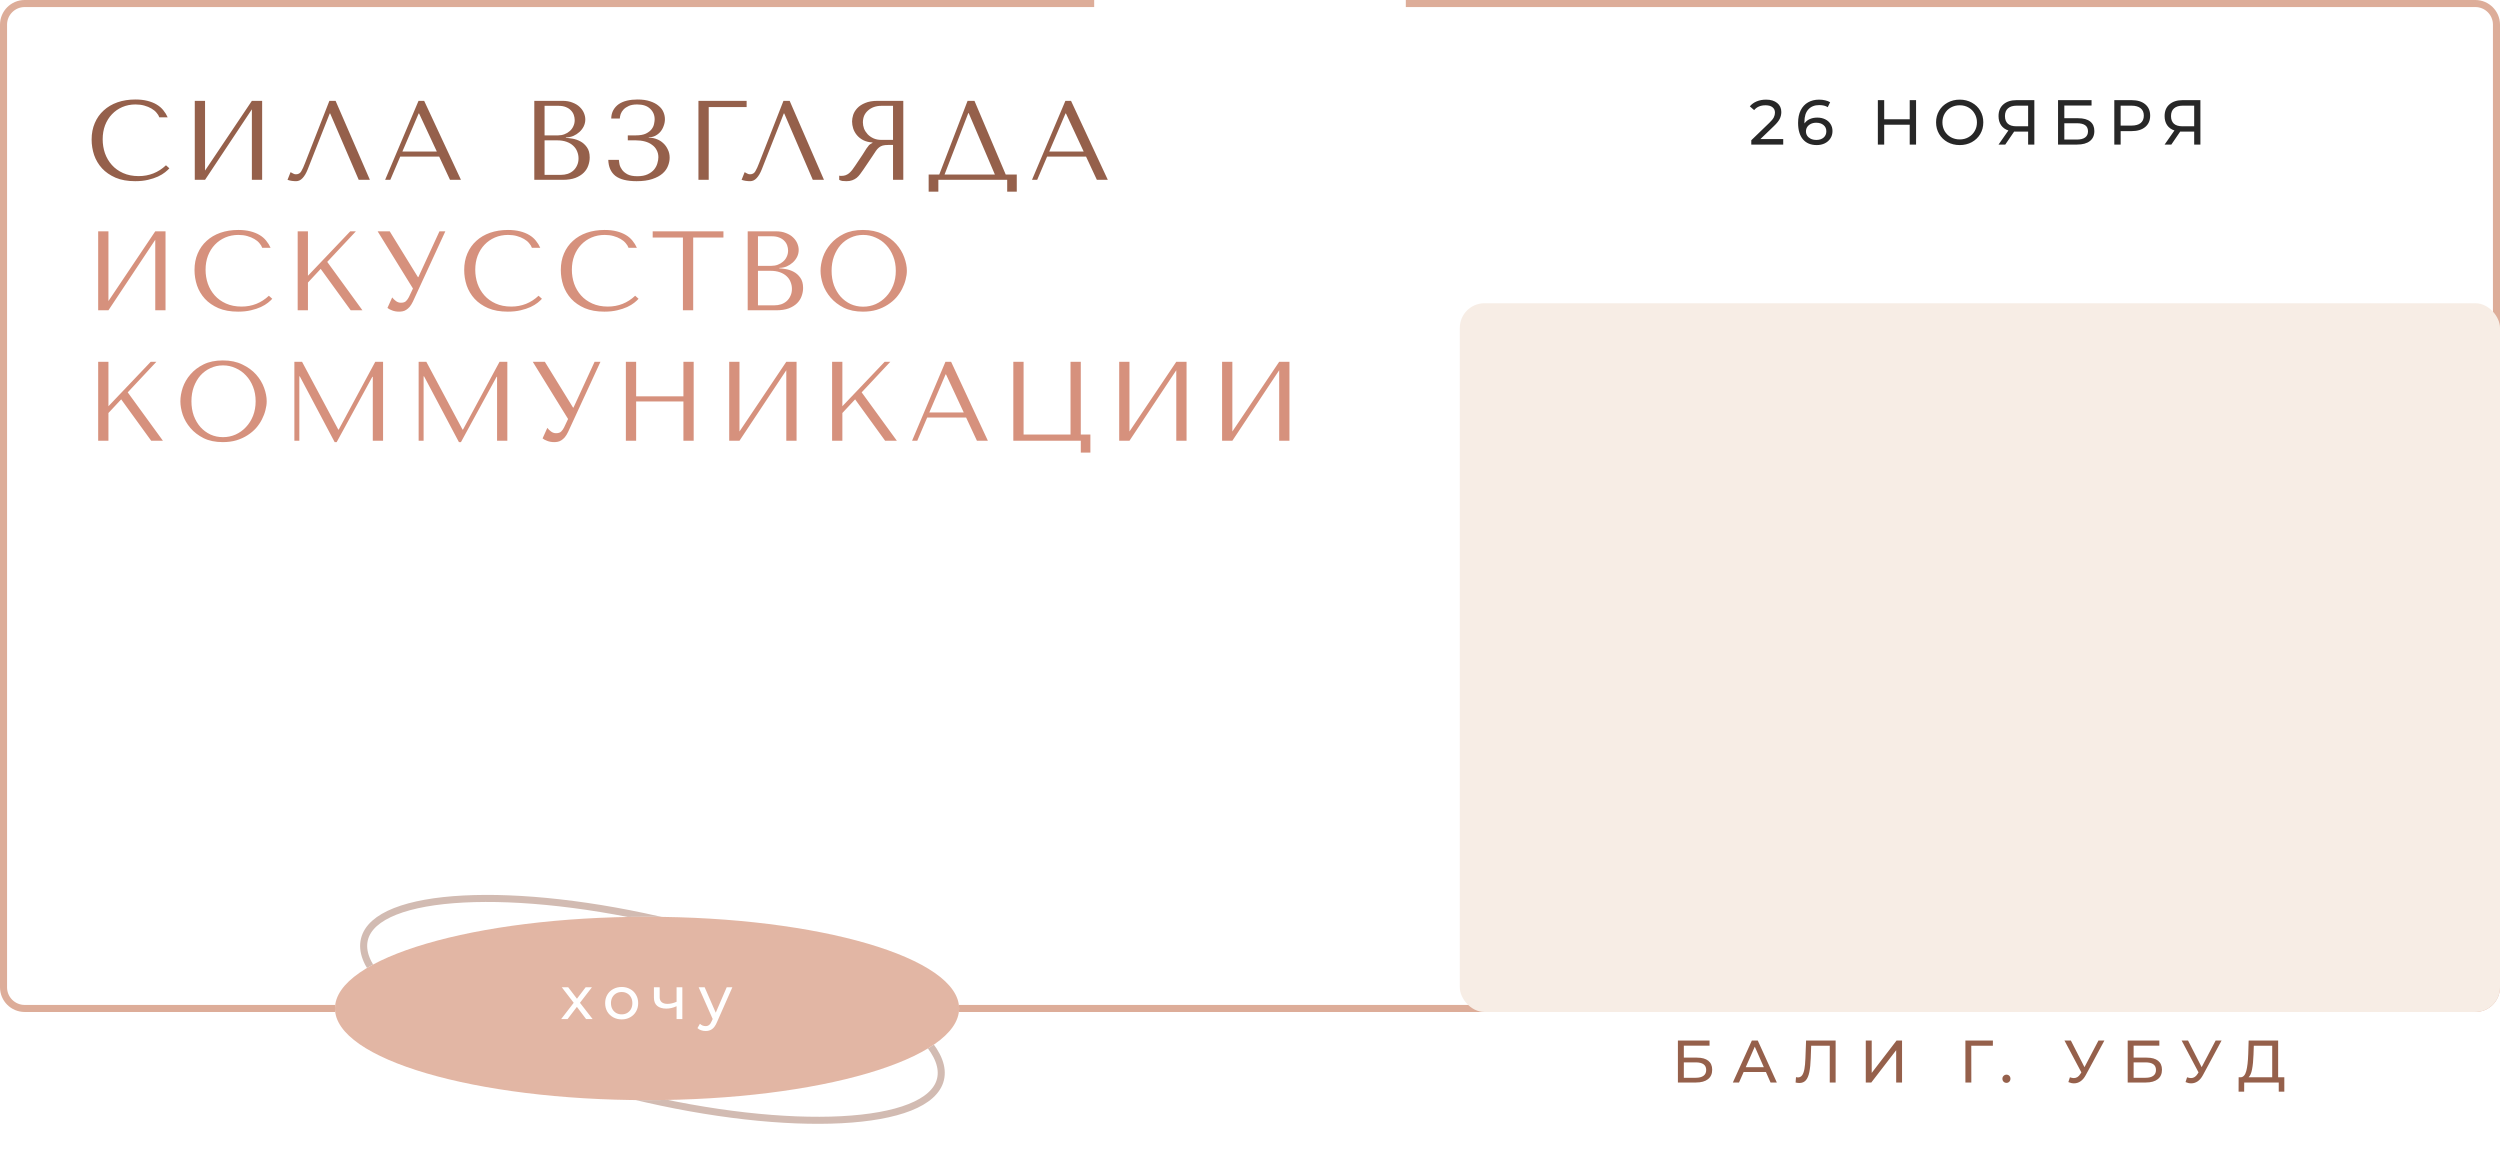
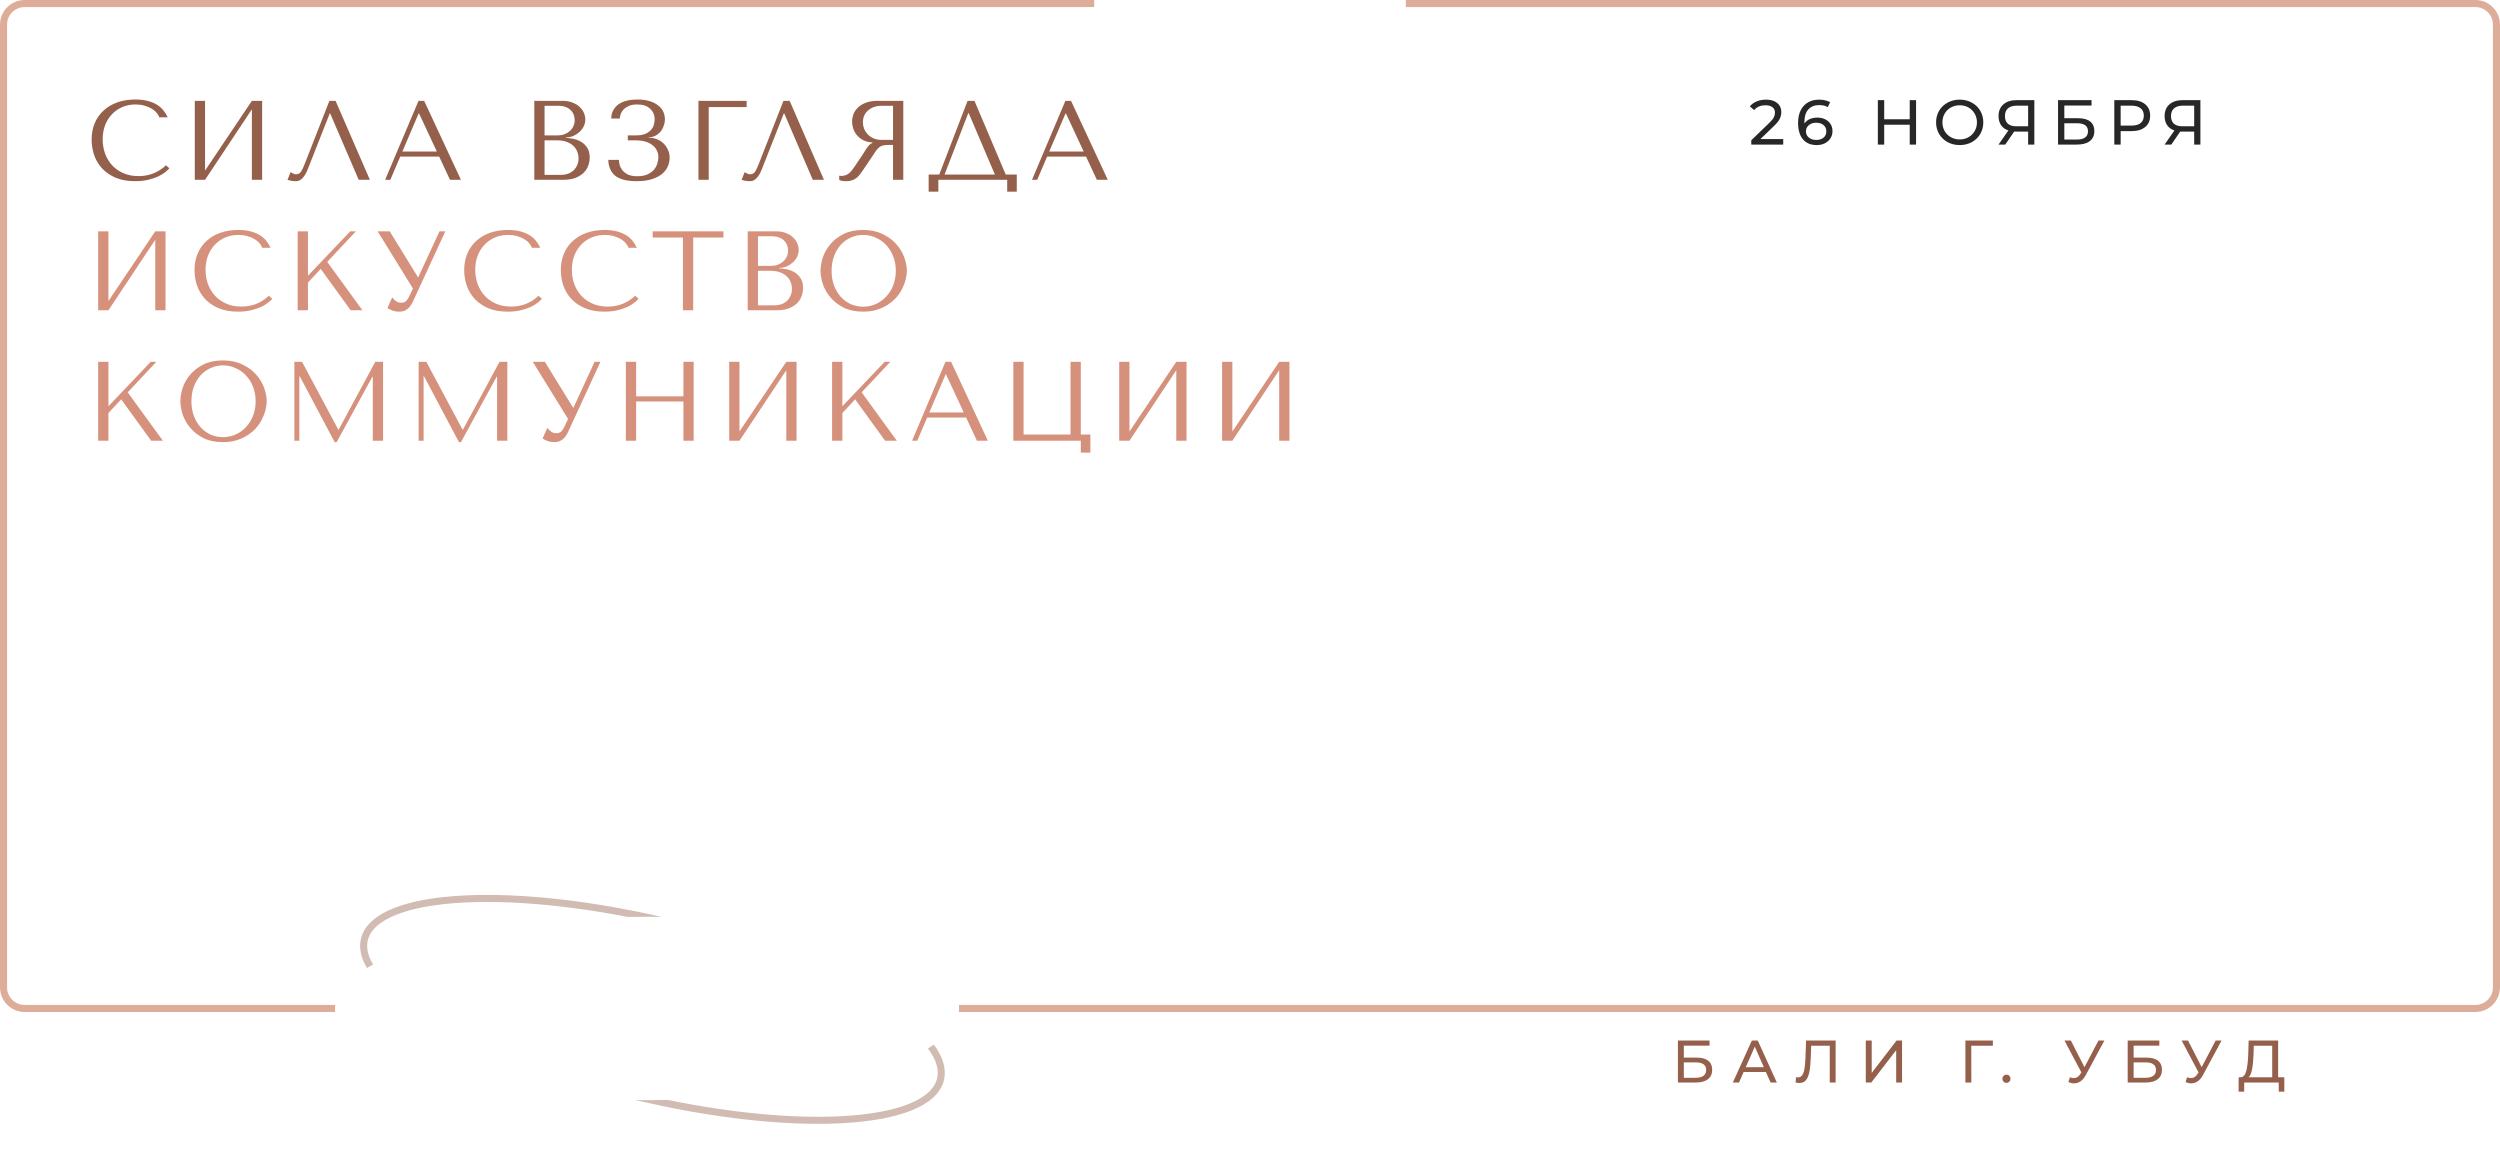
<svg xmlns="http://www.w3.org/2000/svg" width="709" height="331" viewBox="0 0 709 331" fill="none">
  <path d="M47.072 46.872L48.032 47.736C47.755 48.056 47.349 48.429 46.816 48.856C46.283 49.283 45.611 49.688 44.8 50.072C44.011 50.435 43.072 50.744 41.984 51C40.917 51.256 39.701 51.384 38.336 51.384C36.181 51.384 34.325 51.053 32.768 50.392C31.211 49.709 29.931 48.824 28.928 47.736C27.925 46.627 27.179 45.368 26.688 43.96C26.219 42.531 25.984 41.069 25.984 39.576C25.984 37.848 26.283 36.291 26.88 34.904C27.477 33.496 28.32 32.301 29.408 31.32C30.496 30.317 31.797 29.549 33.312 29.016C34.848 28.483 36.544 28.216 38.4 28.216C39.68 28.216 40.821 28.344 41.824 28.6C42.827 28.856 43.701 29.208 44.448 29.656C45.195 30.104 45.813 30.637 46.304 31.256C46.816 31.875 47.232 32.547 47.552 33.272H45.184C45.035 32.824 44.768 32.387 44.384 31.96C44.021 31.512 43.541 31.117 42.944 30.776C42.368 30.435 41.696 30.157 40.928 29.944C40.181 29.731 39.349 29.624 38.432 29.624C37.088 29.624 35.84 29.869 34.688 30.36C33.557 30.851 32.576 31.533 31.744 32.408C30.912 33.283 30.261 34.328 29.792 35.544C29.344 36.739 29.12 38.061 29.12 39.512C29.12 40.877 29.333 42.189 29.76 43.448C30.208 44.707 30.859 45.816 31.712 46.776C32.565 47.736 33.632 48.504 34.912 49.08C36.192 49.656 37.664 49.944 39.328 49.944C42.315 49.944 44.896 48.92 47.072 46.872ZM58.152 48.376L71.432 28.6H74.344V51H71.432V31L58.152 51H55.24V28.6H58.152V48.376ZM95.173 28.6L104.901 51H101.733L93.637 32.184H93.509L87.269 48.024C86.843 49.112 86.352 49.944 85.797 50.52C85.264 51.096 84.656 51.384 83.973 51.384C83.547 51.384 83.12 51.352 82.693 51.288C82.288 51.224 81.904 51.128 81.541 51L82.405 48.824C82.619 48.931 82.853 49.059 83.109 49.208C83.365 49.357 83.632 49.432 83.909 49.432C84.613 49.432 85.125 49.144 85.445 48.568C85.787 47.992 86.139 47.224 86.501 46.264L93.413 28.6H95.173ZM124.55 44.408H113.51L110.694 51H109.222L118.694 28.6H120.294L130.726 51H127.622L124.55 44.408ZM123.878 42.968L118.854 32.184H118.726L114.118 42.968H123.878ZM151.528 51V28.6H159.528C160.637 28.6 161.597 28.771 162.408 29.112C163.24 29.432 163.912 29.848 164.424 30.36C164.957 30.872 165.352 31.437 165.608 32.056C165.864 32.675 165.992 33.283 165.992 33.88C165.992 34.563 165.842 35.213 165.544 35.832C165.245 36.429 164.84 36.963 164.328 37.432C163.837 37.88 163.261 38.253 162.6 38.552C161.938 38.829 161.234 38.968 160.488 38.968V39.096C160.957 39.117 161.576 39.192 162.344 39.32C163.112 39.448 163.858 39.704 164.583 40.088C165.309 40.472 165.928 41.027 166.44 41.752C166.973 42.477 167.24 43.448 167.24 44.664C167.24 45.432 167.101 46.2 166.824 46.968C166.568 47.715 166.141 48.387 165.544 48.984C164.946 49.581 164.157 50.072 163.176 50.456C162.194 50.819 160.989 51 159.56 51H151.528ZM154.44 49.592H159.08C159.762 49.592 160.402 49.496 161 49.304C161.618 49.091 162.152 48.781 162.6 48.376C163.048 47.971 163.4 47.48 163.656 46.904C163.933 46.328 164.072 45.667 164.072 44.92C164.072 44.237 163.944 43.587 163.688 42.968C163.453 42.349 163.08 41.805 162.568 41.336C162.077 40.867 161.448 40.493 160.68 40.216C159.912 39.939 159.005 39.8 157.96 39.8H154.44V49.592ZM154.44 38.392H158.28C158.92 38.392 159.517 38.285 160.072 38.072C160.648 37.859 161.149 37.56 161.576 37.176C162.024 36.792 162.365 36.333 162.6 35.8C162.856 35.267 162.984 34.691 162.984 34.072C162.984 33.581 162.898 33.091 162.728 32.6C162.557 32.109 162.28 31.672 161.896 31.288C161.533 30.904 161.053 30.595 160.456 30.36C159.88 30.125 159.176 30.008 158.344 30.008H154.44V38.392ZM180.699 29.624C179.739 29.624 178.95 29.763 178.331 30.04C177.713 30.317 177.211 30.659 176.827 31.064C176.465 31.448 176.198 31.875 176.027 32.344C175.878 32.813 175.793 33.24 175.771 33.624H173.339C173.361 32.707 173.563 31.907 173.947 31.224C174.331 30.541 174.843 29.976 175.483 29.528C176.145 29.08 176.923 28.749 177.819 28.536C178.715 28.323 179.707 28.216 180.795 28.216C182.203 28.216 183.398 28.387 184.379 28.728C185.361 29.048 186.161 29.475 186.779 30.008C187.419 30.52 187.878 31.117 188.155 31.8C188.433 32.461 188.571 33.133 188.571 33.816C188.571 34.456 188.454 35.085 188.219 35.704C188.006 36.323 187.697 36.877 187.291 37.368C186.886 37.837 186.395 38.221 185.819 38.52C185.265 38.797 184.657 38.936 183.995 38.936V39.064H184.219C184.923 39.064 185.617 39.203 186.299 39.48C186.982 39.736 187.59 40.12 188.123 40.632C188.657 41.123 189.083 41.72 189.403 42.424C189.745 43.107 189.915 43.875 189.915 44.728C189.915 45.496 189.755 46.275 189.435 47.064C189.137 47.853 188.625 48.568 187.899 49.208C187.174 49.848 186.203 50.371 184.987 50.776C183.793 51.181 182.31 51.384 180.539 51.384C177.83 51.384 175.825 50.883 174.523 49.88C173.243 48.856 172.571 47.341 172.507 45.336H175.515C175.537 45.699 175.601 46.147 175.707 46.68C175.835 47.192 176.081 47.693 176.443 48.184C176.806 48.675 177.329 49.101 178.011 49.464C178.694 49.805 179.611 49.976 180.763 49.976C181.937 49.976 182.907 49.795 183.675 49.432C184.443 49.069 185.051 48.621 185.499 48.088C185.947 47.533 186.257 46.947 186.427 46.328C186.619 45.688 186.715 45.112 186.715 44.6C186.715 43.853 186.555 43.181 186.235 42.584C185.937 41.987 185.499 41.485 184.923 41.08C184.369 40.653 183.697 40.333 182.907 40.12C182.118 39.907 181.243 39.8 180.283 39.8H178.043V38.392H180.283C181.521 38.392 182.491 38.221 183.195 37.88C183.921 37.517 184.465 37.091 184.827 36.6C185.19 36.109 185.414 35.608 185.499 35.096C185.606 34.584 185.659 34.168 185.659 33.848C185.659 32.632 185.233 31.629 184.379 30.84C183.547 30.029 182.321 29.624 180.699 29.624ZM198.078 28.6H211.742V30.36H200.99V51H198.078V28.6ZM223.948 28.6L233.676 51H230.508L222.412 32.184H222.284L216.044 48.024C215.618 49.112 215.127 49.944 214.572 50.52C214.039 51.096 213.431 51.384 212.748 51.384C212.322 51.384 211.895 51.352 211.468 51.288C211.063 51.224 210.679 51.128 210.316 51L211.18 48.824C211.394 48.931 211.628 49.059 211.884 49.208C212.14 49.357 212.407 49.432 212.684 49.432C213.388 49.432 213.9 49.144 214.22 48.568C214.562 47.992 214.914 47.224 215.276 46.264L222.188 28.6H223.948ZM256.174 28.6V51H253.262V41.112H251.854C251.256 41.112 250.755 41.165 250.35 41.272C249.966 41.379 249.614 41.56 249.294 41.816C248.974 42.072 248.675 42.403 248.398 42.808C248.12 43.213 247.79 43.715 247.406 44.312L244.878 48.056C244.558 48.547 244.238 48.995 243.918 49.4C243.619 49.805 243.288 50.157 242.926 50.456C242.563 50.733 242.147 50.957 241.678 51.128C241.23 51.299 240.686 51.384 240.046 51.384C239.576 51.384 239.192 51.363 238.894 51.32C238.595 51.277 238.296 51.171 237.998 51V49.816C238.104 49.837 238.211 49.859 238.318 49.88C238.424 49.88 238.531 49.88 238.638 49.88C239.086 49.88 239.48 49.816 239.822 49.688C240.163 49.56 240.483 49.379 240.782 49.144C241.08 48.888 241.368 48.589 241.646 48.248C241.923 47.885 242.211 47.48 242.51 47.032C243.406 45.731 244.099 44.696 244.59 43.928C245.08 43.139 245.464 42.531 245.742 42.104C246.04 41.677 246.275 41.368 246.446 41.176C246.638 40.984 246.862 40.824 247.118 40.696L247.438 40.536V40.408C246.414 40.344 245.528 40.12 244.782 39.736C244.056 39.352 243.459 38.872 242.99 38.296C242.52 37.72 242.179 37.101 241.966 36.44C241.752 35.757 241.646 35.096 241.646 34.456C241.646 33.88 241.752 33.251 241.966 32.568C242.2 31.885 242.584 31.256 243.118 30.68C243.672 30.083 244.419 29.592 245.358 29.208C246.296 28.803 247.48 28.6 248.91 28.6H256.174ZM253.262 30.008H250.03C249.219 30.008 248.483 30.125 247.822 30.36C247.182 30.595 246.627 30.925 246.158 31.352C245.688 31.757 245.326 32.248 245.07 32.824C244.835 33.4 244.718 34.029 244.718 34.712C244.718 35.288 244.824 35.875 245.038 36.472C245.272 37.048 245.614 37.581 246.062 38.072C246.51 38.541 247.054 38.925 247.694 39.224C248.355 39.523 249.112 39.672 249.966 39.672H253.262V30.008ZM276.358 28.6L285.222 49.496H288.358V54.36H285.638V51H266.118V54.36H263.366V49.496H266.374L274.406 28.6H276.358ZM282.15 49.496L274.726 32.088H274.598L267.878 49.496H282.15ZM308 44.408H296.96L294.144 51H292.672L302.144 28.6H303.744L314.176 51H311.072L308 44.408ZM307.328 42.968L302.304 32.184H302.176L297.568 42.968H307.328Z" fill="#95604B" />
  <path d="M30.752 85.376L44.032 65.6H46.944V88H44.032V68L30.752 88H27.84V65.6H30.752V85.376ZM76.253 83.872L77.213 84.736C76.936 85.056 76.531 85.429 75.997 85.856C75.464 86.283 74.792 86.688 73.981 87.072C73.192 87.435 72.253 87.744 71.165 88C70.099 88.256 68.883 88.384 67.517 88.384C65.363 88.384 63.507 88.053 61.949 87.392C60.392 86.709 59.112 85.824 58.109 84.736C57.107 83.627 56.36 82.368 55.869 80.96C55.4 79.531 55.165 78.069 55.165 76.576C55.165 74.848 55.464 73.291 56.061 71.904C56.659 70.496 57.501 69.301 58.589 68.32C59.677 67.317 60.979 66.549 62.493 66.016C64.029 65.483 65.725 65.216 67.581 65.216C68.861 65.216 70.003 65.344 71.005 65.6C72.008 65.856 72.883 66.208 73.629 66.656C74.376 67.104 74.995 67.637 75.485 68.256C75.997 68.875 76.413 69.547 76.733 70.272H74.365C74.216 69.824 73.949 69.387 73.565 68.96C73.203 68.512 72.723 68.117 72.125 67.776C71.549 67.435 70.877 67.157 70.109 66.944C69.363 66.731 68.531 66.624 67.613 66.624C66.269 66.624 65.021 66.869 63.869 67.36C62.739 67.851 61.757 68.533 60.925 69.408C60.093 70.283 59.443 71.328 58.973 72.544C58.525 73.739 58.301 75.061 58.301 76.512C58.301 77.877 58.515 79.189 58.941 80.448C59.389 81.707 60.04 82.816 60.893 83.776C61.747 84.736 62.813 85.504 64.093 86.08C65.373 86.656 66.845 86.944 68.509 86.944C71.496 86.944 74.077 85.92 76.253 83.872ZM84.421 88V65.6H87.333V78.208L99.333 65.6H100.933L92.805 74.272L102.789 88H99.461L90.949 76.256L87.333 80.128V88H84.421ZM110.521 65.6L118.521 78.592H118.649L124.633 65.6H126.297L117.113 85.504C116.815 86.123 116.505 86.624 116.185 87.008C115.865 87.371 115.535 87.659 115.193 87.872C114.873 88.085 114.532 88.224 114.169 88.288C113.828 88.352 113.497 88.384 113.177 88.384C112.452 88.384 111.791 88.267 111.193 88.032C110.617 87.819 110.18 87.584 109.881 87.328L111.225 84.352C111.503 84.715 111.855 85.056 112.281 85.376C112.708 85.696 113.177 85.856 113.689 85.856C114.372 85.856 114.863 85.696 115.161 85.376C115.481 85.056 115.748 84.683 115.961 84.256L117.113 81.824L107.097 65.6H110.521ZM152.734 83.872L153.694 84.736C153.417 85.056 153.012 85.429 152.479 85.856C151.945 86.283 151.273 86.688 150.462 87.072C149.673 87.435 148.734 87.744 147.646 88C146.58 88.256 145.364 88.384 143.998 88.384C141.844 88.384 139.988 88.053 138.43 87.392C136.873 86.709 135.593 85.824 134.59 84.736C133.588 83.627 132.841 82.368 132.35 80.96C131.881 79.531 131.646 78.069 131.646 76.576C131.646 74.848 131.945 73.291 132.542 71.904C133.14 70.496 133.982 69.301 135.07 68.32C136.158 67.317 137.46 66.549 138.974 66.016C140.51 65.483 142.206 65.216 144.062 65.216C145.342 65.216 146.484 65.344 147.486 65.6C148.489 65.856 149.364 66.208 150.111 66.656C150.857 67.104 151.476 67.637 151.966 68.256C152.478 68.875 152.894 69.547 153.215 70.272H150.847C150.697 69.824 150.43 69.387 150.046 68.96C149.684 68.512 149.204 68.117 148.606 67.776C148.03 67.435 147.358 67.157 146.59 66.944C145.844 66.731 145.012 66.624 144.094 66.624C142.75 66.624 141.502 66.869 140.35 67.36C139.22 67.851 138.238 68.533 137.406 69.408C136.574 70.283 135.924 71.328 135.454 72.544C135.006 73.739 134.782 75.061 134.782 76.512C134.782 77.877 134.996 79.189 135.422 80.448C135.87 81.707 136.521 82.816 137.374 83.776C138.228 84.736 139.294 85.504 140.574 86.08C141.854 86.656 143.326 86.944 144.99 86.944C147.977 86.944 150.558 85.92 152.734 83.872ZM180.135 83.872L181.095 84.736C180.817 85.056 180.412 85.429 179.879 85.856C179.345 86.283 178.673 86.688 177.863 87.072C177.073 87.435 176.135 87.744 175.047 88C173.98 88.256 172.764 88.384 171.399 88.384C169.244 88.384 167.388 88.053 165.831 87.392C164.273 86.709 162.993 85.824 161.991 84.736C160.988 83.627 160.241 82.368 159.751 80.96C159.281 79.531 159.047 78.069 159.047 76.576C159.047 74.848 159.345 73.291 159.943 71.904C160.54 70.496 161.383 69.301 162.471 68.32C163.559 67.317 164.86 66.549 166.375 66.016C167.911 65.483 169.607 65.216 171.463 65.216C172.743 65.216 173.884 65.344 174.887 65.6C175.889 65.856 176.764 66.208 177.511 66.656C178.257 67.104 178.876 67.637 179.367 68.256C179.879 68.875 180.295 69.547 180.615 70.272H178.247C178.097 69.824 177.831 69.387 177.447 68.96C177.084 68.512 176.604 68.117 176.007 67.776C175.431 67.435 174.759 67.157 173.991 66.944C173.244 66.731 172.412 66.624 171.495 66.624C170.151 66.624 168.903 66.869 167.751 67.36C166.62 67.851 165.639 68.533 164.807 69.408C163.975 70.283 163.324 71.328 162.855 72.544C162.407 73.739 162.183 75.061 162.183 76.512C162.183 77.877 162.396 79.189 162.823 80.448C163.271 81.707 163.921 82.816 164.775 83.776C165.628 84.736 166.695 85.504 167.975 86.08C169.255 86.656 170.727 86.944 172.391 86.944C175.377 86.944 177.959 85.92 180.135 83.872ZM196.59 88H193.678V67.36H185.102V65.6H205.166V67.36H196.59V88ZM212.046 88V65.6H220.046C221.156 65.6 222.116 65.771 222.926 66.112C223.758 66.432 224.43 66.848 224.942 67.36C225.476 67.872 225.87 68.437 226.126 69.056C226.382 69.675 226.51 70.283 226.51 70.88C226.51 71.563 226.361 72.213 226.062 72.832C225.764 73.429 225.358 73.963 224.846 74.432C224.356 74.88 223.78 75.253 223.118 75.552C222.457 75.829 221.753 75.968 221.006 75.968V76.096C221.476 76.117 222.094 76.192 222.862 76.32C223.63 76.448 224.377 76.704 225.102 77.088C225.828 77.472 226.446 78.027 226.958 78.752C227.492 79.477 227.758 80.448 227.758 81.664C227.758 82.432 227.62 83.2 227.342 83.968C227.086 84.715 226.66 85.387 226.062 85.984C225.465 86.581 224.676 87.072 223.694 87.456C222.713 87.819 221.508 88 220.078 88H212.046ZM214.958 86.592H219.598C220.281 86.592 220.921 86.496 221.518 86.304C222.137 86.091 222.67 85.781 223.118 85.376C223.566 84.971 223.918 84.48 224.174 83.904C224.452 83.328 224.59 82.667 224.59 81.92C224.59 81.237 224.462 80.587 224.206 79.968C223.972 79.349 223.598 78.805 223.086 78.336C222.596 77.867 221.966 77.493 221.198 77.216C220.43 76.939 219.524 76.8 218.478 76.8H214.958V86.592ZM214.958 75.392H218.798C219.438 75.392 220.036 75.285 220.59 75.072C221.166 74.859 221.668 74.56 222.094 74.176C222.542 73.792 222.884 73.333 223.118 72.8C223.374 72.267 223.502 71.691 223.502 71.072C223.502 70.581 223.417 70.091 223.246 69.6C223.076 69.109 222.798 68.672 222.414 68.288C222.052 67.904 221.572 67.595 220.974 67.36C220.398 67.125 219.694 67.008 218.862 67.008H214.958V75.392ZM232.706 76.8C232.706 75.584 232.93 74.293 233.378 72.928C233.848 71.563 234.573 70.315 235.554 69.184C236.536 68.032 237.784 67.083 239.298 66.336C240.813 65.589 242.626 65.216 244.738 65.216C246.872 65.216 248.717 65.6 250.274 66.368C251.853 67.115 253.154 68.064 254.178 69.216C255.202 70.368 255.96 71.627 256.45 72.992C256.941 74.336 257.186 75.605 257.186 76.8C257.186 77.589 257.069 78.421 256.834 79.296C256.621 80.171 256.29 81.045 255.842 81.92C255.416 82.773 254.861 83.595 254.178 84.384C253.496 85.152 252.685 85.835 251.746 86.432C250.829 87.029 249.784 87.509 248.61 87.872C247.458 88.213 246.168 88.384 244.738 88.384C242.626 88.384 240.813 88.011 239.298 87.264C237.784 86.496 236.536 85.536 235.554 84.384C234.573 83.232 233.848 81.984 233.378 80.64C232.93 79.275 232.706 77.995 232.706 76.8ZM235.842 76.8C235.842 78.293 236.066 79.669 236.514 80.928C236.984 82.165 237.613 83.232 238.402 84.128C239.213 85.024 240.162 85.728 241.25 86.24C242.338 86.731 243.522 86.976 244.802 86.976C246.061 86.976 247.245 86.731 248.354 86.24C249.485 85.728 250.466 85.024 251.298 84.128C252.152 83.232 252.824 82.165 253.314 80.928C253.805 79.669 254.05 78.293 254.05 76.8C254.05 75.307 253.805 73.941 253.314 72.704C252.824 71.445 252.152 70.368 251.298 69.472C250.466 68.576 249.485 67.883 248.354 67.392C247.245 66.88 246.061 66.624 244.802 66.624C243.522 66.624 242.338 66.88 241.25 67.392C240.162 67.883 239.213 68.576 238.402 69.472C237.613 70.368 236.984 71.445 236.514 72.704C236.066 73.941 235.842 75.307 235.842 76.8ZM27.84 125V102.6H30.752V115.208L42.752 102.6H44.352L36.224 111.272L46.208 125H42.88L34.368 113.256L30.752 117.128V125H27.84ZM51.156 113.8C51.156 112.584 51.38 111.293 51.828 109.928C52.298 108.563 53.023 107.315 54.004 106.184C54.986 105.032 56.234 104.083 57.748 103.336C59.263 102.589 61.076 102.216 63.188 102.216C65.322 102.216 67.167 102.6 68.724 103.368C70.303 104.115 71.604 105.064 72.628 106.216C73.652 107.368 74.41 108.627 74.9 109.992C75.391 111.336 75.636 112.605 75.636 113.8C75.636 114.589 75.519 115.421 75.284 116.296C75.071 117.171 74.74 118.045 74.292 118.92C73.866 119.773 73.311 120.595 72.628 121.384C71.946 122.152 71.135 122.835 70.196 123.432C69.279 124.029 68.234 124.509 67.06 124.872C65.908 125.213 64.618 125.384 63.188 125.384C61.076 125.384 59.263 125.011 57.748 124.264C56.234 123.496 54.986 122.536 54.004 121.384C53.023 120.232 52.298 118.984 51.828 117.64C51.38 116.275 51.156 114.995 51.156 113.8ZM54.292 113.8C54.292 115.293 54.516 116.669 54.964 117.928C55.434 119.165 56.063 120.232 56.852 121.128C57.663 122.024 58.612 122.728 59.7 123.24C60.788 123.731 61.972 123.976 63.252 123.976C64.511 123.976 65.695 123.731 66.804 123.24C67.935 122.728 68.916 122.024 69.748 121.128C70.602 120.232 71.274 119.165 71.764 117.928C72.255 116.669 72.5 115.293 72.5 113.8C72.5 112.307 72.255 110.941 71.764 109.704C71.274 108.445 70.602 107.368 69.748 106.472C68.916 105.576 67.935 104.883 66.804 104.392C65.695 103.88 64.511 103.624 63.252 103.624C61.972 103.624 60.788 103.88 59.7 104.392C58.612 104.883 57.663 105.576 56.852 106.472C56.063 107.368 55.434 108.445 54.964 109.704C54.516 110.941 54.292 112.307 54.292 113.8ZM85.66 102.6L95.932 121.832H96.06L106.428 102.6H108.636V125H105.724V106.856H105.596L95.484 125.384H94.908L85.02 106.728H84.892V125H83.484V102.6H85.66ZM120.903 102.6L131.175 121.832H131.303L141.671 102.6H143.879V125H140.967V106.856H140.839L130.727 125.384H130.151L120.263 106.728H120.135V125H118.727V102.6H120.903ZM154.515 102.6L162.515 115.592H162.643L168.627 102.6H170.291L161.107 122.504C160.809 123.123 160.499 123.624 160.179 124.008C159.859 124.371 159.529 124.659 159.187 124.872C158.867 125.085 158.526 125.224 158.163 125.288C157.822 125.352 157.491 125.384 157.171 125.384C156.446 125.384 155.785 125.267 155.187 125.032C154.611 124.819 154.174 124.584 153.875 124.328L155.219 121.352C155.497 121.715 155.849 122.056 156.275 122.376C156.702 122.696 157.171 122.856 157.683 122.856C158.366 122.856 158.857 122.696 159.155 122.376C159.475 122.056 159.742 121.683 159.955 121.256L161.107 118.824L151.091 102.6H154.515ZM180.408 113.864V125H177.496V102.6H180.408V112.392H193.816V102.6H196.728V125H193.816V113.864H180.408ZM209.714 122.376L222.994 102.6H225.906V125H222.994V105L209.714 125H206.802V102.6H209.714V122.376ZM235.984 125V102.6H238.896V115.208L250.896 102.6H252.496L244.368 111.272L254.352 125H251.024L242.512 113.256L238.896 117.128V125H235.984ZM273.988 118.408H262.948L260.132 125H258.66L268.132 102.6H269.732L280.164 125H277.06L273.988 118.408ZM273.316 116.968L268.292 106.184H268.164L263.556 116.968H273.316ZM306.514 123.24H309.234V128.36H306.514V125H287.378V102.6H290.29V123.24H303.602V102.6H306.514V123.24ZM320.315 122.376L333.595 102.6H336.507V125H333.595V105L320.315 125H317.403V102.6H320.315V122.376ZM349.496 122.376L362.776 102.6H365.688V125H362.776V105L349.496 125H346.584V102.6H349.496V122.376Z" fill="#D6917D" />
  <path d="M505.72 39.434V41H496.666V39.776L501.796 34.826C502.42 34.226 502.84 33.71 503.056 33.278C503.272 32.834 503.38 32.39 503.38 31.946C503.38 31.286 503.146 30.776 502.678 30.416C502.222 30.044 501.562 29.858 500.698 29.858C499.306 29.858 498.232 30.314 497.476 31.226L496.252 30.164C496.744 29.564 497.386 29.096 498.178 28.76C498.982 28.424 499.876 28.256 500.86 28.256C502.18 28.256 503.23 28.574 504.01 29.21C504.79 29.834 505.18 30.686 505.18 31.766C505.18 32.438 505.036 33.074 504.748 33.674C504.46 34.274 503.914 34.958 503.11 35.726L499.258 39.434H505.72ZM515.373 33.35C516.201 33.35 516.939 33.506 517.587 33.818C518.247 34.13 518.763 34.58 519.135 35.168C519.507 35.744 519.693 36.41 519.693 37.166C519.693 37.958 519.495 38.654 519.099 39.254C518.715 39.854 518.181 40.322 517.497 40.658C516.825 40.982 516.069 41.144 515.229 41.144C513.537 41.144 512.229 40.598 511.305 39.506C510.393 38.414 509.937 36.866 509.937 34.862C509.937 33.458 510.183 32.264 510.675 31.28C511.179 30.284 511.875 29.534 512.763 29.03C513.663 28.514 514.707 28.256 515.895 28.256C516.507 28.256 517.083 28.322 517.623 28.454C518.163 28.574 518.631 28.754 519.027 28.994L518.343 30.398C517.743 30.002 516.939 29.804 515.931 29.804C514.623 29.804 513.597 30.212 512.853 31.028C512.109 31.832 511.737 33.008 511.737 34.556C511.737 34.748 511.743 34.898 511.755 35.006C512.115 34.466 512.607 34.058 513.231 33.782C513.867 33.494 514.581 33.35 515.373 33.35ZM515.157 39.686C515.985 39.686 516.657 39.464 517.173 39.02C517.689 38.576 517.947 37.982 517.947 37.238C517.947 36.494 517.683 35.906 517.155 35.474C516.639 35.03 515.943 34.808 515.067 34.808C514.503 34.808 513.999 34.916 513.555 35.132C513.123 35.348 512.781 35.642 512.529 36.014C512.289 36.386 512.169 36.8 512.169 37.256C512.169 37.7 512.283 38.108 512.511 38.48C512.751 38.84 513.093 39.134 513.537 39.362C513.993 39.578 514.533 39.686 515.157 39.686ZM543.395 28.4V41H541.595V35.384H534.359V41H532.559V28.4H534.359V33.818H541.595V28.4H543.395ZM555.784 41.144C554.512 41.144 553.366 40.868 552.346 40.316C551.326 39.752 550.522 38.978 549.934 37.994C549.358 37.01 549.07 35.912 549.07 34.7C549.07 33.488 549.358 32.39 549.934 31.406C550.522 30.422 551.326 29.654 552.346 29.102C553.366 28.538 554.512 28.256 555.784 28.256C557.044 28.256 558.184 28.538 559.204 29.102C560.224 29.654 561.022 30.422 561.598 31.406C562.174 32.378 562.462 33.476 562.462 34.7C562.462 35.924 562.174 37.028 561.598 38.012C561.022 38.984 560.224 39.752 559.204 40.316C558.184 40.868 557.044 41.144 555.784 41.144ZM555.784 39.542C556.708 39.542 557.536 39.332 558.268 38.912C559.012 38.492 559.594 37.916 560.014 37.184C560.446 36.44 560.662 35.612 560.662 34.7C560.662 33.788 560.446 32.966 560.014 32.234C559.594 31.49 559.012 30.908 558.268 30.488C557.536 30.068 556.708 29.858 555.784 29.858C554.86 29.858 554.02 30.068 553.264 30.488C552.52 30.908 551.932 31.49 551.5 32.234C551.08 32.966 550.87 33.788 550.87 34.7C550.87 35.612 551.08 36.44 551.5 37.184C551.932 37.916 552.52 38.492 553.264 38.912C554.02 39.332 554.86 39.542 555.784 39.542ZM576.939 28.4V41H575.175V37.328H571.701C571.485 37.328 571.323 37.322 571.215 37.31L568.695 41H566.787L569.577 37.004C568.677 36.704 567.987 36.206 567.507 35.51C567.027 34.802 566.787 33.944 566.787 32.936C566.787 31.508 567.243 30.398 568.155 29.606C569.079 28.802 570.321 28.4 571.881 28.4H576.939ZM568.605 32.918C568.605 33.854 568.875 34.574 569.415 35.078C569.967 35.57 570.777 35.816 571.845 35.816H575.175V29.966H571.953C570.873 29.966 570.045 30.218 569.469 30.722C568.893 31.226 568.605 31.958 568.605 32.918ZM583.661 28.4H593.165V29.93H585.443V33.53H589.367C590.867 33.53 592.007 33.842 592.787 34.466C593.567 35.09 593.957 35.99 593.957 37.166C593.957 38.402 593.531 39.35 592.679 40.01C591.839 40.67 590.633 41 589.061 41H583.661V28.4ZM588.989 39.578C590.021 39.578 590.807 39.38 591.347 38.984C591.887 38.588 592.157 38.006 592.157 37.238C592.157 35.714 591.101 34.952 588.989 34.952H585.443V39.578H588.989ZM604.531 28.4C606.163 28.4 607.447 28.79 608.383 29.57C609.319 30.35 609.787 31.424 609.787 32.792C609.787 34.16 609.319 35.234 608.383 36.014C607.447 36.794 606.163 37.184 604.531 37.184H601.417V41H599.617V28.4H604.531ZM604.477 35.618C605.617 35.618 606.487 35.378 607.087 34.898C607.687 34.406 607.987 33.704 607.987 32.792C607.987 31.88 607.687 31.184 607.087 30.704C606.487 30.212 605.617 29.966 604.477 29.966H601.417V35.618H604.477ZM624.034 28.4V41H622.27V37.328H618.796C618.58 37.328 618.418 37.322 618.31 37.31L615.79 41H613.882L616.672 37.004C615.772 36.704 615.082 36.206 614.602 35.51C614.122 34.802 613.882 33.944 613.882 32.936C613.882 31.508 614.338 30.398 615.25 29.606C616.174 28.802 617.416 28.4 618.976 28.4H624.034ZM615.7 32.918C615.7 33.854 615.97 34.574 616.51 35.078C617.062 35.57 617.872 35.816 618.94 35.816H622.27V29.966H619.048C617.968 29.966 617.14 30.218 616.564 30.722C615.988 31.226 615.7 31.958 615.7 32.918Z" fill="#272727" />
  <path d="M310.312 1H266.125H177.75H7C3.686 1 1 3.686 1 7V280C1 283.314 3.686 286 7 286H702C705.314 286 708 283.314 708 280V7C708 3.686 705.314 1 702 1H531.25H442.875H398.688" stroke="#DDAD99" stroke-width="2" />
  <ellipse cx="185.035" cy="286.259" rx="84.064" ry="25.116" transform="rotate(13.661 185.035 286.259)" stroke="#D2BBB2" stroke-width="2" />
  <g filter="url(#filter0_f_1114_2)">
    <ellipse cx="183.5" cy="286" rx="88.5" ry="26" fill="white" />
  </g>
-   <ellipse cx="183.5" cy="286" rx="88.5" ry="26" fill="#E2B6A4" />
-   <path d="M166.208 289L163.607 285.549L160.972 289H159.153L162.706 284.393L159.323 279.99H161.142L163.624 283.237L166.089 279.99H167.874L164.474 284.393L168.061 289H166.208ZM176.313 289.102C175.418 289.102 174.613 288.904 173.899 288.507C173.185 288.11 172.624 287.566 172.216 286.875C171.82 286.172 171.621 285.379 171.621 284.495C171.621 283.611 171.82 282.823 172.216 282.132C172.624 281.429 173.185 280.885 173.899 280.5C174.613 280.103 175.418 279.905 176.313 279.905C177.209 279.905 178.008 280.103 178.71 280.5C179.424 280.885 179.98 281.429 180.376 282.132C180.784 282.823 180.988 283.611 180.988 284.495C180.988 285.379 180.784 286.172 180.376 286.875C179.98 287.566 179.424 288.11 178.71 288.507C178.008 288.904 177.209 289.102 176.313 289.102ZM176.313 287.674C176.891 287.674 177.407 287.544 177.86 287.283C178.325 287.011 178.688 286.637 178.948 286.161C179.209 285.674 179.339 285.118 179.339 284.495C179.339 283.872 179.209 283.322 178.948 282.846C178.688 282.359 178.325 281.985 177.86 281.724C177.407 281.463 176.891 281.333 176.313 281.333C175.735 281.333 175.214 281.463 174.749 281.724C174.296 281.985 173.933 282.359 173.661 282.846C173.401 283.322 173.27 283.872 173.27 284.495C173.27 285.118 173.401 285.674 173.661 286.161C173.933 286.637 174.296 287.011 174.749 287.283C175.214 287.544 175.735 287.674 176.313 287.674ZM193.511 279.99V289H191.879V285.362C190.904 285.815 189.935 286.042 188.972 286.042C187.85 286.042 186.983 285.781 186.371 285.26C185.759 284.739 185.453 283.957 185.453 282.914V279.99H187.085V282.812C187.085 283.435 187.278 283.906 187.663 284.223C188.06 284.54 188.609 284.699 189.312 284.699C190.105 284.699 190.961 284.501 191.879 284.104V279.99H193.511ZM207.695 279.99L203.326 289.901C202.941 290.819 202.488 291.465 201.966 291.839C201.456 292.213 200.839 292.4 200.113 292.4C199.671 292.4 199.241 292.326 198.821 292.179C198.413 292.043 198.073 291.839 197.801 291.567L198.498 290.343C198.963 290.785 199.501 291.006 200.113 291.006C200.51 291.006 200.839 290.898 201.099 290.683C201.371 290.479 201.615 290.122 201.83 289.612L202.119 288.983L198.141 279.99H199.841L202.986 287.198L206.097 279.99H207.695Z" fill="white" />
  <path d="M475.853 295.1H484.829V296.545H477.536V299.945H481.242C482.659 299.945 483.735 300.24 484.472 300.829C485.209 301.418 485.577 302.268 485.577 303.379C485.577 304.546 485.175 305.442 484.37 306.065C483.577 306.688 482.438 307 480.953 307H475.853V295.1ZM480.885 305.657C481.86 305.657 482.602 305.47 483.112 305.096C483.622 304.722 483.877 304.172 483.877 303.447C483.877 302.008 482.88 301.288 480.885 301.288H477.536V305.657H480.885ZM500.818 304.025H494.494L493.185 307H491.434L496.823 295.1H498.506L503.912 307H502.127L500.818 304.025ZM500.223 302.665L497.656 296.834L495.089 302.665H500.223ZM520.584 295.1V307H518.918V296.579H513.648L513.529 300.064C513.473 301.707 513.337 303.039 513.121 304.059C512.917 305.079 512.589 305.85 512.135 306.371C511.682 306.881 511.07 307.136 510.299 307.136C509.948 307.136 509.591 307.091 509.228 307L509.347 305.487C509.529 305.532 509.71 305.555 509.891 305.555C510.379 305.555 510.77 305.362 511.064 304.977C511.359 304.58 511.58 303.991 511.727 303.209C511.875 302.427 511.971 301.396 512.016 300.115L512.203 295.1H520.584ZM529.136 295.1H530.819V304.28L537.857 295.1H539.421V307H537.755V297.837L530.7 307H529.136V295.1ZM565.173 296.579H559.053L559.07 307H557.387V295.1H565.19L565.173 296.579ZM569.04 307.102C568.723 307.102 568.451 306.994 568.224 306.779C567.998 306.552 567.884 306.269 567.884 305.929C567.884 305.6 567.998 305.328 568.224 305.113C568.451 304.886 568.723 304.773 569.04 304.773C569.358 304.773 569.624 304.881 569.839 305.096C570.055 305.311 570.162 305.589 570.162 305.929C570.162 306.269 570.049 306.552 569.822 306.779C569.607 306.994 569.346 307.102 569.04 307.102ZM596.803 295.1L591.516 304.909C591.097 305.691 590.604 306.275 590.037 306.66C589.471 307.045 588.853 307.238 588.184 307.238C587.663 307.238 587.13 307.119 586.586 306.881L587.028 305.521C587.448 305.668 587.822 305.742 588.15 305.742C588.898 305.742 589.516 305.345 590.003 304.552L590.275 304.127L585.481 295.1H587.3L591.159 302.648L595.12 295.1H596.803ZM603.412 295.1H612.388V296.545H605.095V299.945H608.801C610.218 299.945 611.294 300.24 612.031 300.829C612.768 301.418 613.136 302.268 613.136 303.379C613.136 304.546 612.734 305.442 611.929 306.065C611.136 306.688 609.997 307 608.512 307H603.412V295.1ZM608.444 305.657C609.419 305.657 610.161 305.47 610.671 305.096C611.181 304.722 611.436 304.172 611.436 303.447C611.436 302.008 610.439 301.288 608.444 301.288H605.095V305.657H608.444ZM630.034 295.1L624.747 304.909C624.328 305.691 623.835 306.275 623.268 306.66C622.702 307.045 622.084 307.238 621.415 307.238C620.894 307.238 620.361 307.119 619.817 306.881L620.259 305.521C620.679 305.668 621.053 305.742 621.381 305.742C622.129 305.742 622.747 305.345 623.234 304.552L623.506 304.127L618.712 295.1H620.531L624.39 302.648L628.351 295.1H630.034ZM647.833 305.521V309.601H646.252V307H636.46L636.443 309.601H634.862L634.879 305.521H635.457C636.205 305.476 636.732 304.886 637.038 303.753C637.344 302.608 637.531 300.999 637.599 298.925L637.718 295.1H646.082V305.521H647.833ZM639.095 299.078C639.038 300.755 638.902 302.144 638.687 303.243C638.483 304.342 638.148 305.102 637.684 305.521H644.399V296.579H639.18L639.095 299.078Z" fill="#95604B" />
-   <rect x="414" y="86" width="295" height="201" rx="7" fill="#F7EDE5" />
  <defs>
    <filter id="filter0_f_1114_2" x="77" y="242" width="213" height="88" filterUnits="userSpaceOnUse" color-interpolation-filters="sRGB">
      <feFlood flood-opacity="0" result="BackgroundImageFix" />
      <feBlend mode="normal" in="SourceGraphic" in2="BackgroundImageFix" result="shape" />
      <feGaussianBlur stdDeviation="9" result="effect1_foregroundBlur_1114_2" />
    </filter>
  </defs>
</svg>